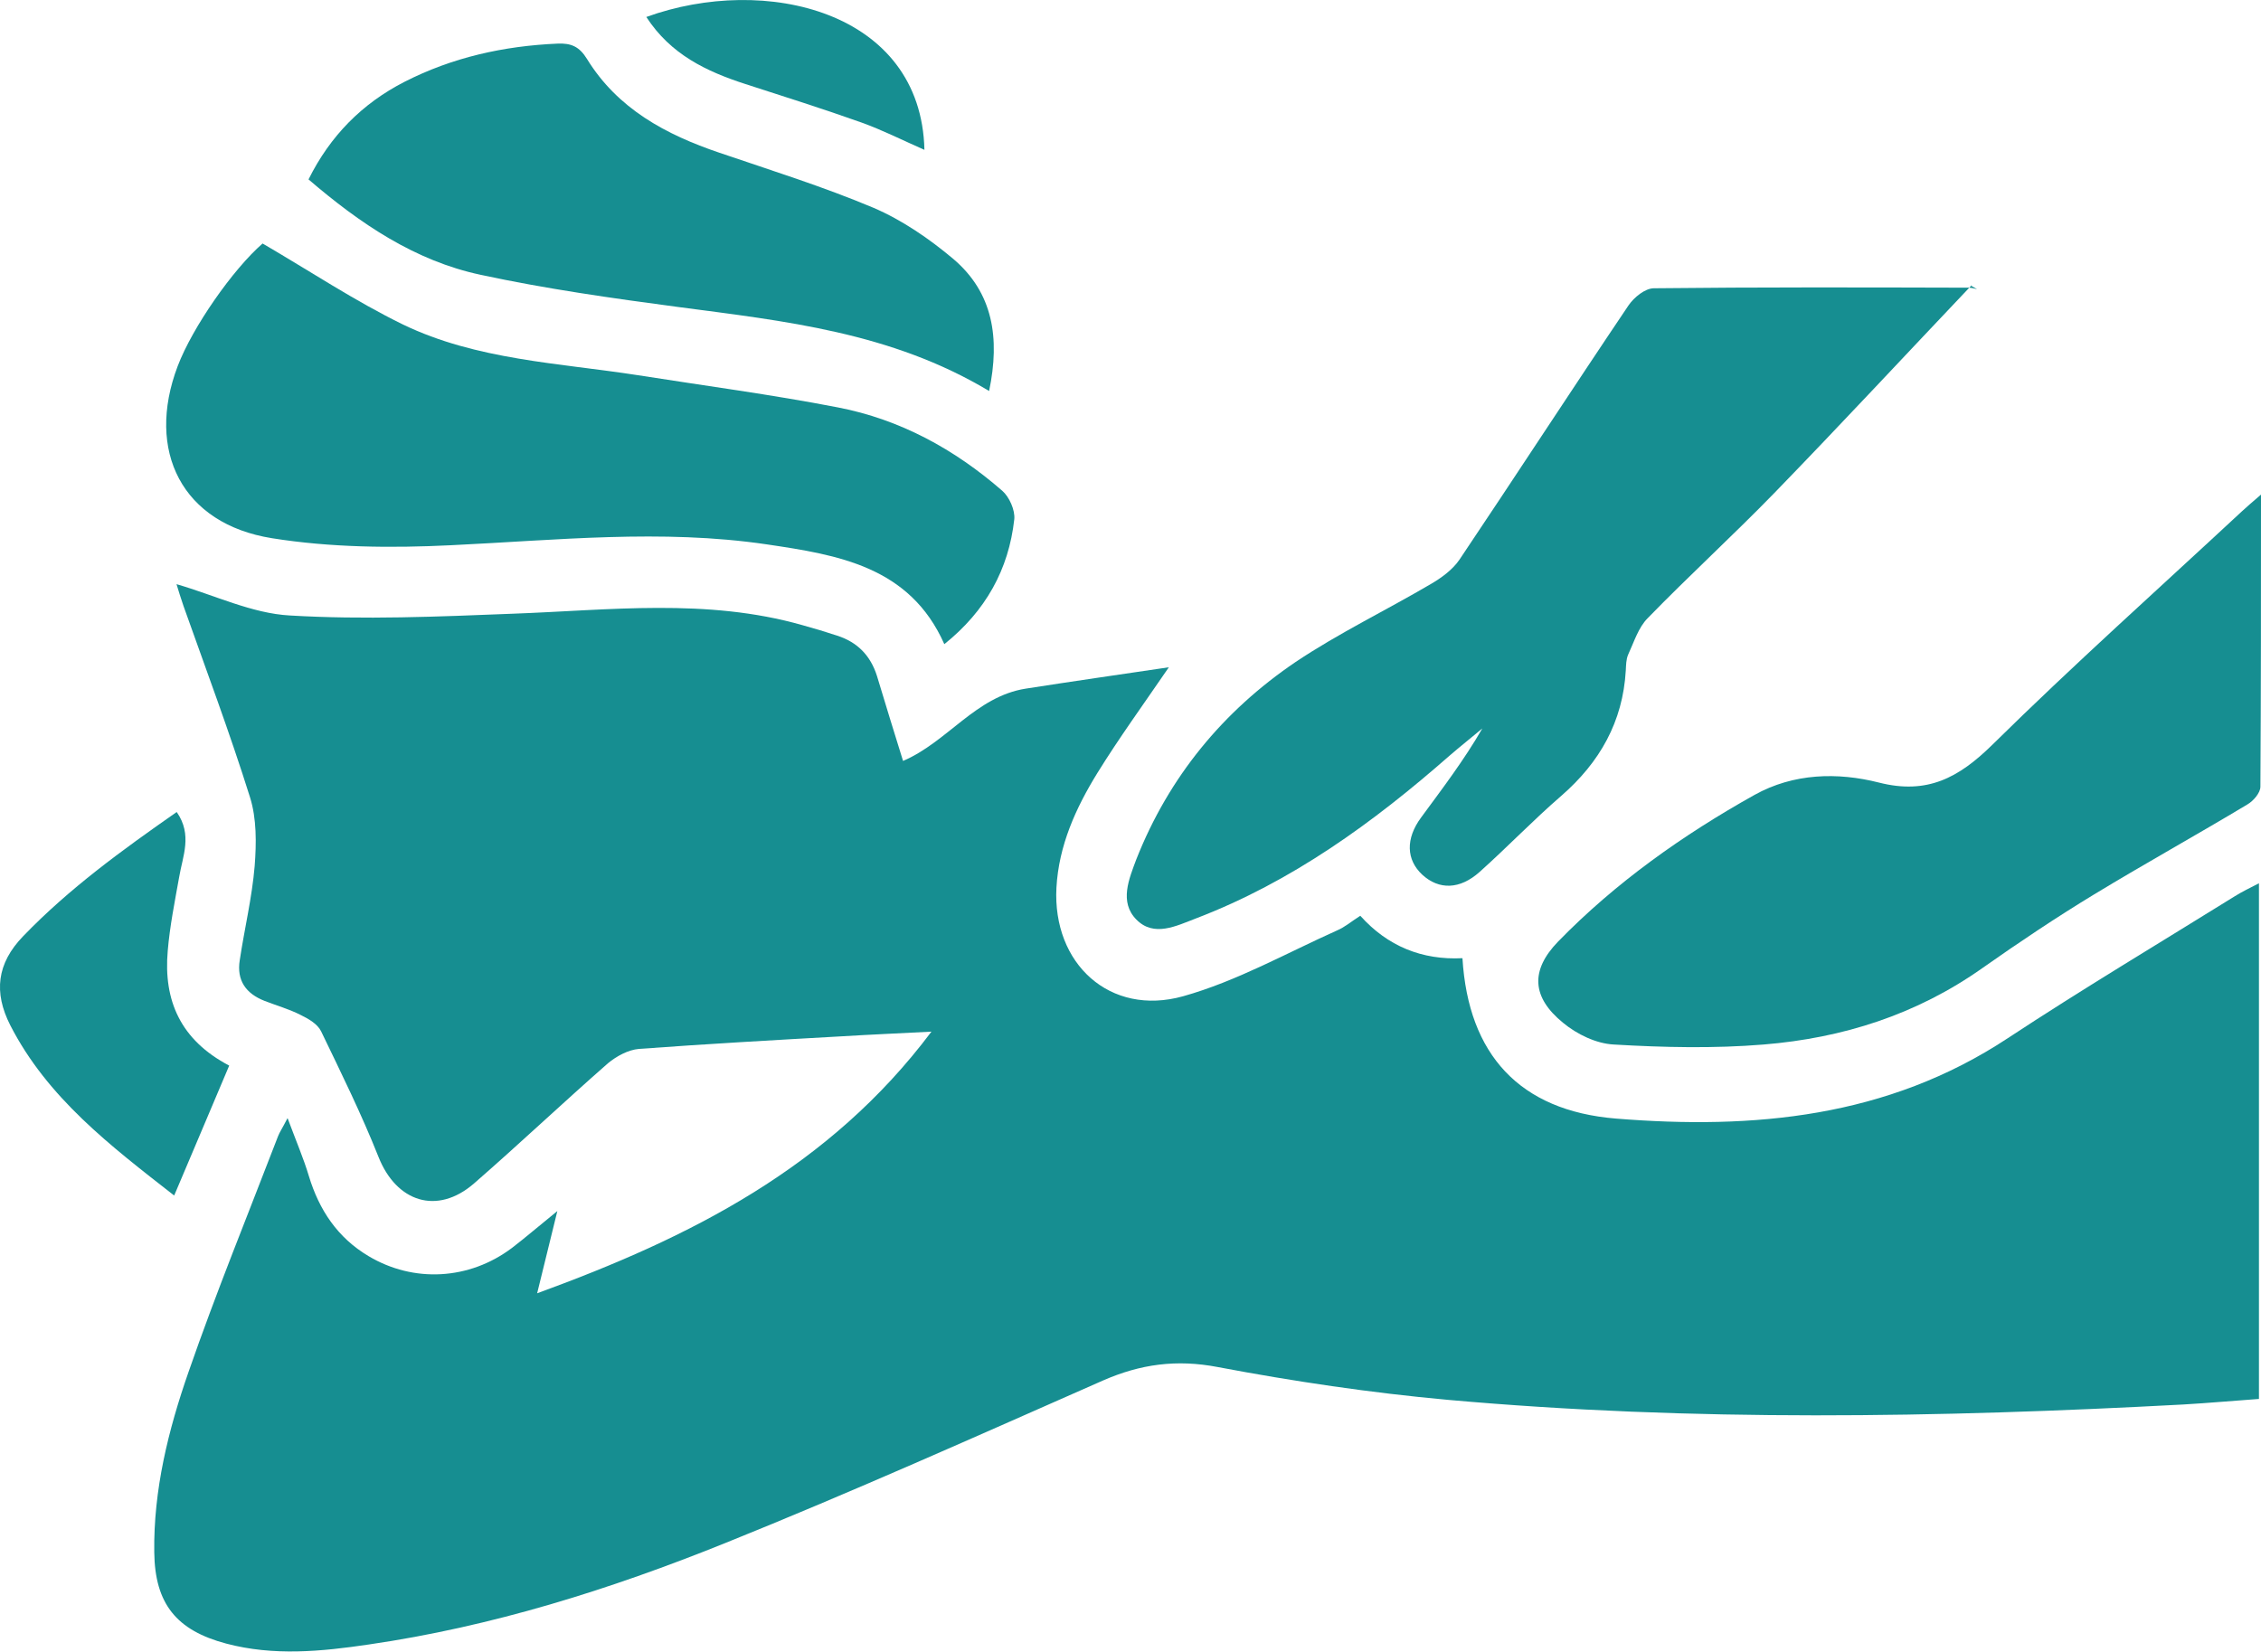
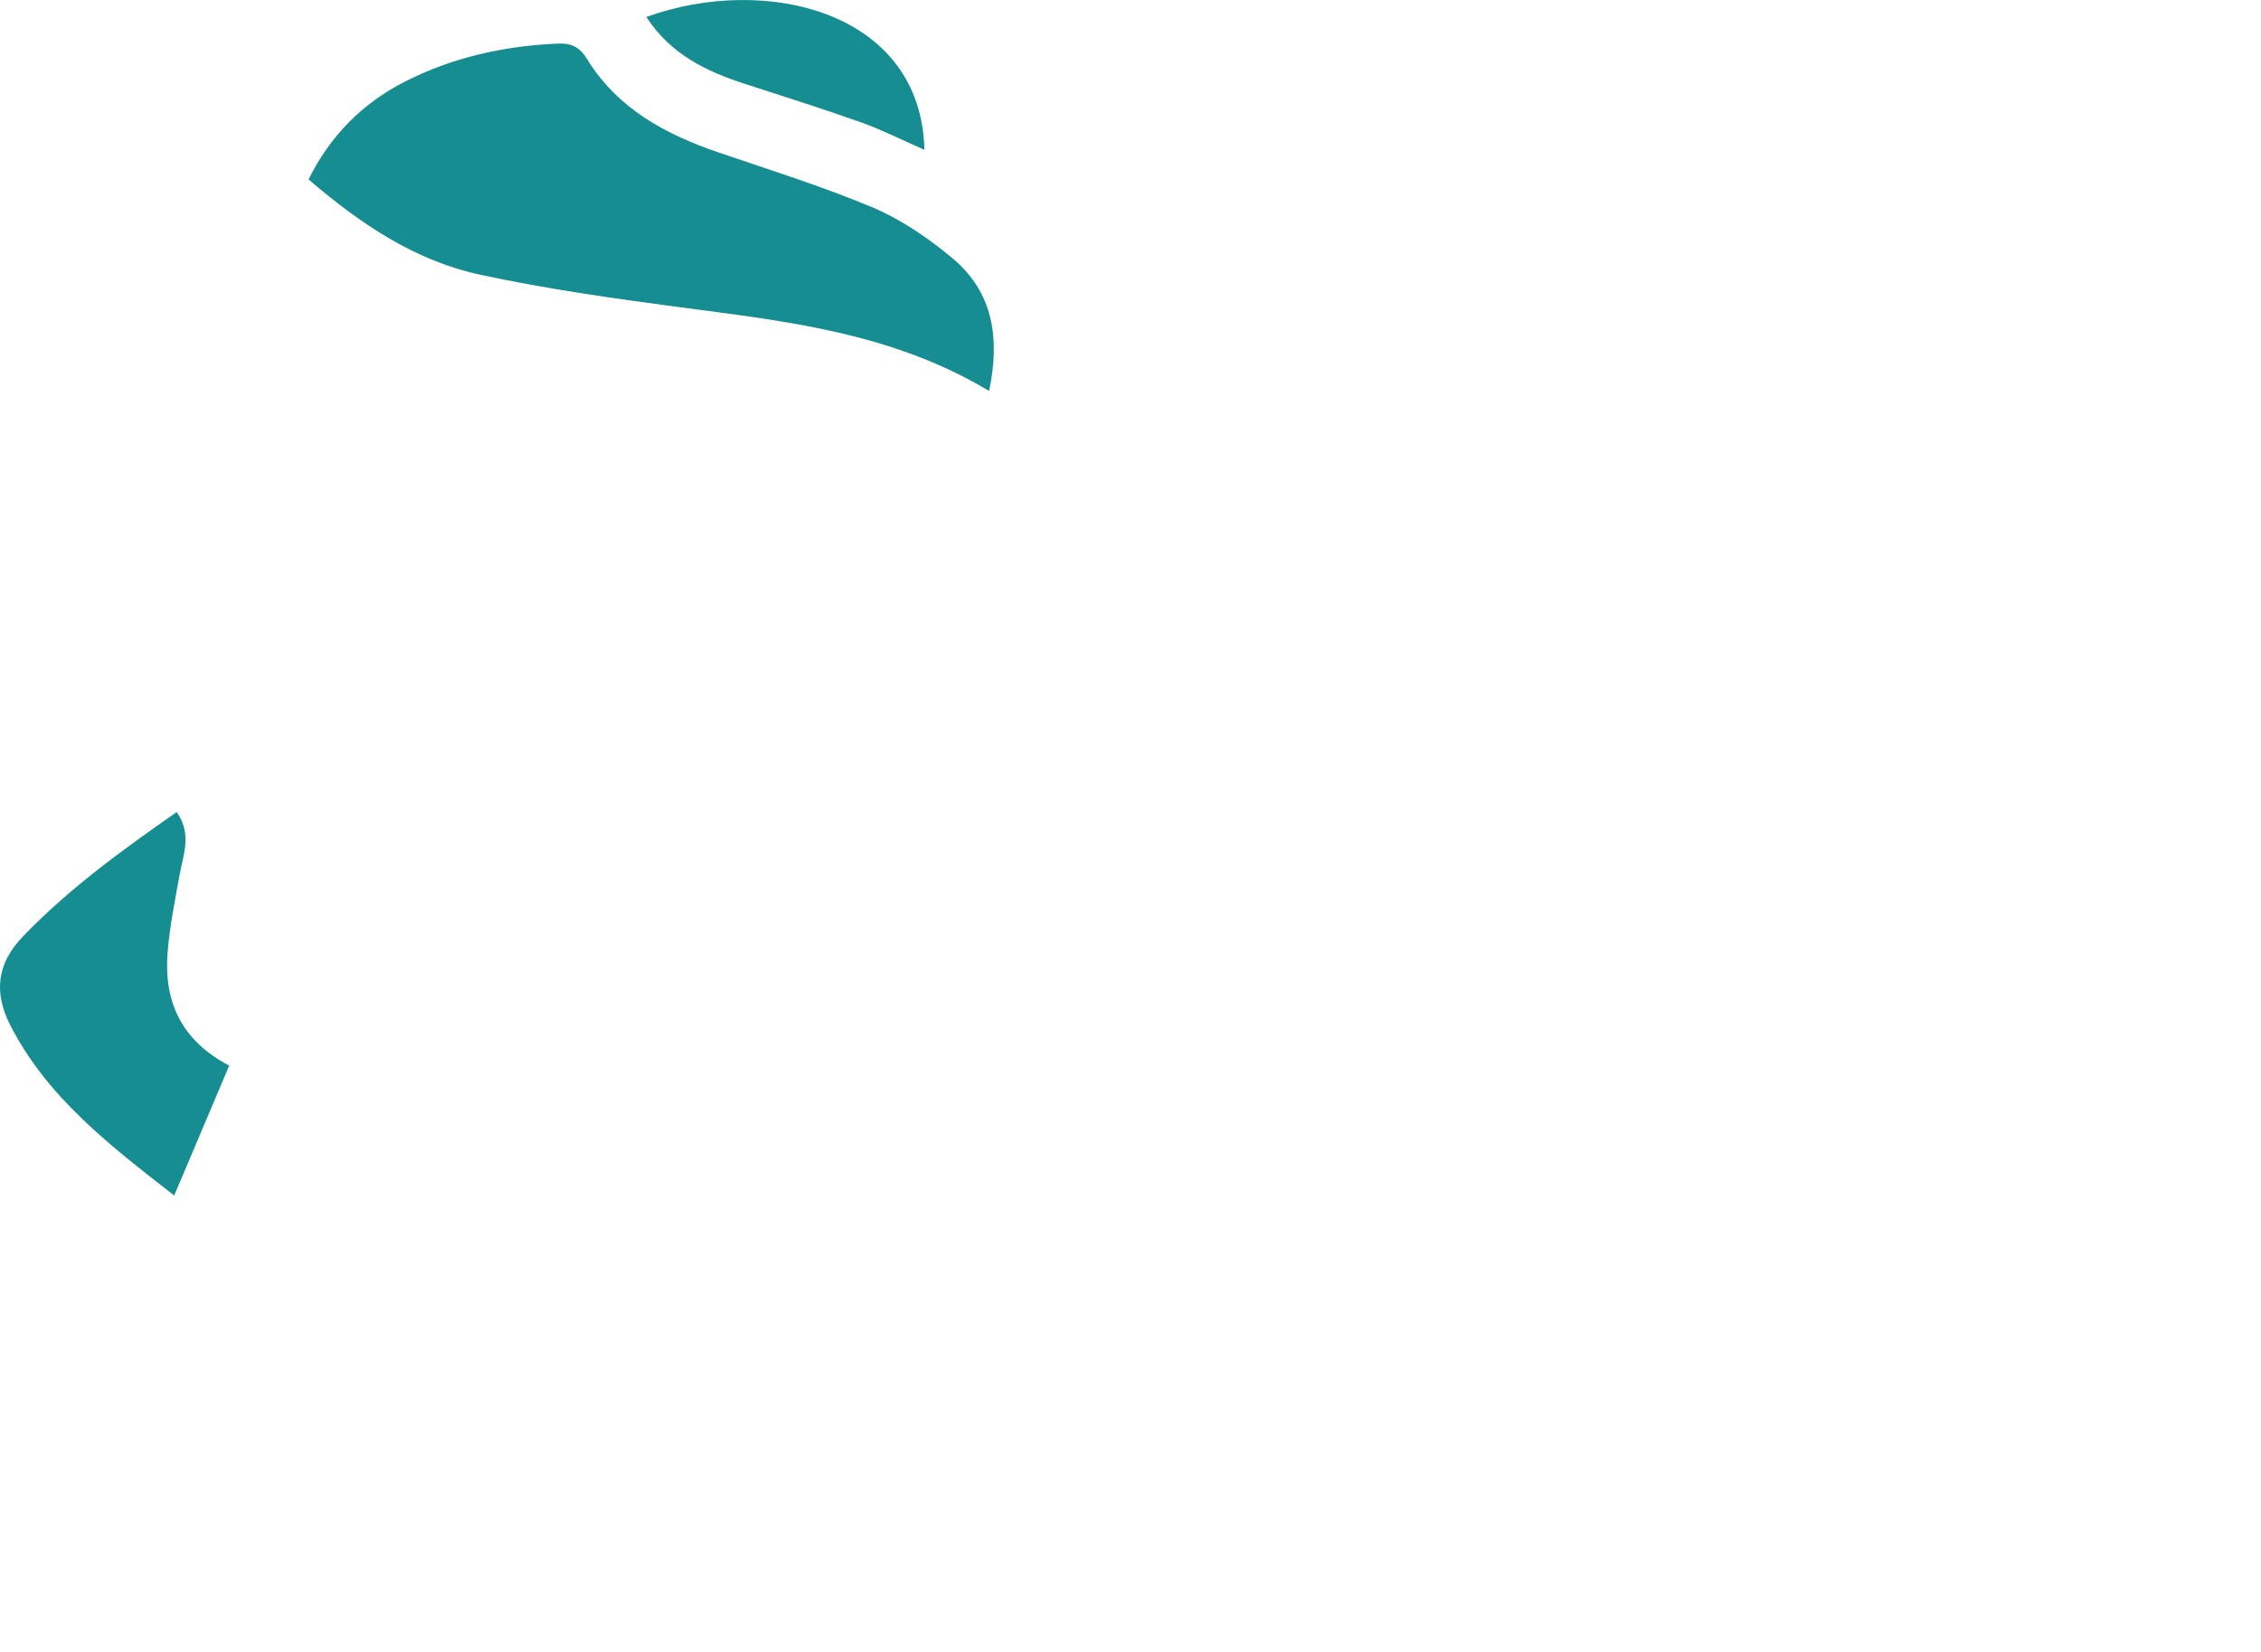
<svg xmlns="http://www.w3.org/2000/svg" id="Calque_2" viewBox="0 0 77.24 56.44">
  <defs>
    <style>.cls-1{fill:#168e91;}</style>
  </defs>
  <g id="Calque_1-2">
-     <path class="cls-1" d="m9.83,38.22c.29.78.54,1.36.72,1.96.35,1.16.98,2.11,2.04,2.74,1.54.92,3.44.82,4.9-.28.47-.36.92-.75,1.55-1.26-.25,1.01-.45,1.84-.69,2.81,5.24-1.91,9.99-4.3,13.47-8.94-1.13.06-2.1.1-3.07.16-2.31.13-4.61.26-6.92.43-.37.03-.77.25-1.06.49-1.54,1.35-3.03,2.76-4.58,4.11-1.26,1.09-2.65.63-3.26-.91-.58-1.46-1.28-2.88-1.96-4.29-.12-.25-.43-.43-.7-.56-.39-.2-.82-.32-1.23-.48-.64-.25-.96-.7-.85-1.39.16-1.07.42-2.14.51-3.22.06-.78.07-1.62-.16-2.35-.69-2.2-1.5-4.36-2.27-6.53-.09-.26-.17-.52-.24-.75,1.31.38,2.58,1,3.87,1.07,2.53.15,5.07.04,7.61-.06,3.31-.12,6.63-.54,9.9.39.4.11.8.23,1.19.36.69.22,1.14.68,1.36,1.38.29.97.59,1.93.89,2.9,1.52-.65,2.48-2.2,4.19-2.47,1.6-.25,3.2-.48,4.89-.73-.89,1.3-1.71,2.43-2.44,3.61-.74,1.2-1.32,2.48-1.4,3.92-.14,2.6,1.83,4.41,4.33,3.71,1.82-.51,3.52-1.47,5.26-2.25.26-.11.48-.3.79-.5.93,1.04,2.11,1.52,3.49,1.45.2,3.29,1.95,5.21,5.24,5.48,4.7.38,9.27-.03,13.38-2.74,2.55-1.68,5.18-3.25,7.77-4.86.24-.15.49-.27.82-.44v17.62c-.85.06-1.72.14-2.59.19-8.38.45-16.76.59-25.13-.16-2.63-.24-5.26-.63-7.85-1.12-1.41-.27-2.64-.1-3.92.46-4.29,1.89-8.57,3.81-12.92,5.56-3.92,1.58-7.96,2.85-12.16,3.46-1.62.24-3.25.4-4.87-.03-1.7-.45-2.44-1.36-2.46-3.12-.03-2.13.48-4.18,1.17-6.16.94-2.71,2.03-5.38,3.06-8.06.05-.13.14-.26.32-.61Z" />
-     <path class="cls-1" d="m67.36,9.74c-2.25,2.37-4.47,4.76-6.75,7.11-1.41,1.45-2.91,2.82-4.32,4.27-.32.32-.47.82-.67,1.25-.07.16-.07.36-.08.54-.1,1.75-.89,3.14-2.2,4.28-.96.83-1.84,1.75-2.79,2.6-.68.61-1.39.62-1.96.1-.55-.51-.58-1.23-.04-1.96.72-.98,1.46-1.95,2.09-3.04-.37.31-.75.61-1.12.93-2.61,2.29-5.39,4.31-8.66,5.56-.68.26-1.44.65-2.04.04-.59-.6-.25-1.39,0-2.06,1.11-2.81,2.96-5.06,5.44-6.74,1.48-.99,3.1-1.77,4.63-2.67.36-.21.74-.49.97-.83,1.94-2.89,3.83-5.8,5.77-8.68.19-.28.57-.59.87-.59,3.58-.04,7.16-.03,10.75-.02.1,0,.2.03.29.05-.07-.04-.14-.08-.21-.12Z" />
-     <path class="cls-1" d="m77.24,16.91c0,3.44,0,6.71-.02,9.97,0,.21-.24.49-.45.61-1.73,1.04-3.5,2.02-5.23,3.07-1.3.79-2.57,1.64-3.82,2.52-2.25,1.59-4.77,2.39-7.47,2.61-1.7.14-3.42.1-5.12,0-.6-.03-1.26-.35-1.73-.74-1.07-.87-1.13-1.79-.17-2.78,1.97-2.02,4.26-3.64,6.71-5.01,1.33-.74,2.83-.78,4.25-.42,1.65.42,2.73-.17,3.87-1.29,2.77-2.73,5.68-5.33,8.53-7.98.17-.16.34-.3.65-.57Z" />
-     <path class="cls-1" d="m32.26,22.01c-1.18-2.66-3.64-3.05-6.07-3.41-3.59-.53-7.19-.14-10.79.03-2.03.1-4.11.08-6.11-.24-3.07-.49-4.32-2.98-3.22-5.88.51-1.34,1.89-3.31,2.9-4.19,1.63.95,3.16,1.97,4.8,2.77,2.51,1.21,5.31,1.31,8.02,1.73,2.28.36,4.56.66,6.83,1.1,2.13.41,3.99,1.43,5.62,2.85.24.21.44.66.41.97-.19,1.72-.98,3.14-2.39,4.27Z" />
    <path class="cls-1" d="m33.79,13.36c-3.35-2.01-6.99-2.39-10.62-2.87-2.26-.3-4.52-.62-6.75-1.1-2.25-.48-4.12-1.75-5.88-3.26.74-1.49,1.83-2.59,3.27-3.33,1.64-.84,3.4-1.23,5.24-1.31.46-.02.74.1,1,.52,1.05,1.71,2.7,2.59,4.53,3.21,1.76.6,3.55,1.16,5.26,1.88.98.42,1.91,1.06,2.73,1.75,1.35,1.15,1.6,2.69,1.22,4.51Z" />
-     <path class="cls-1" d="m6.04,27.75c.54.78.2,1.5.08,2.22-.15.84-.32,1.68-.39,2.52-.15,1.7.44,3.05,2.1,3.92-.62,1.46-1.22,2.89-1.88,4.44-2.19-1.71-4.33-3.34-5.6-5.82-.57-1.12-.46-2.11.44-3.04,1.57-1.63,3.38-2.94,5.24-4.24Z" />
+     <path class="cls-1" d="m6.04,27.75c.54.78.2,1.5.08,2.22-.15.84-.32,1.68-.39,2.52-.15,1.7.44,3.05,2.1,3.92-.62,1.46-1.22,2.89-1.88,4.44-2.19-1.71-4.33-3.34-5.6-5.82-.57-1.12-.46-2.11.44-3.04,1.57-1.63,3.38-2.94,5.24-4.24" />
    <path class="cls-1" d="m22.08.58c4.05-1.47,9.39-.21,9.5,4.54-.73-.32-1.42-.67-2.14-.93-1.32-.47-2.65-.89-3.98-1.32-1.33-.43-2.55-1.01-3.38-2.29Z" />
  </g>
</svg>